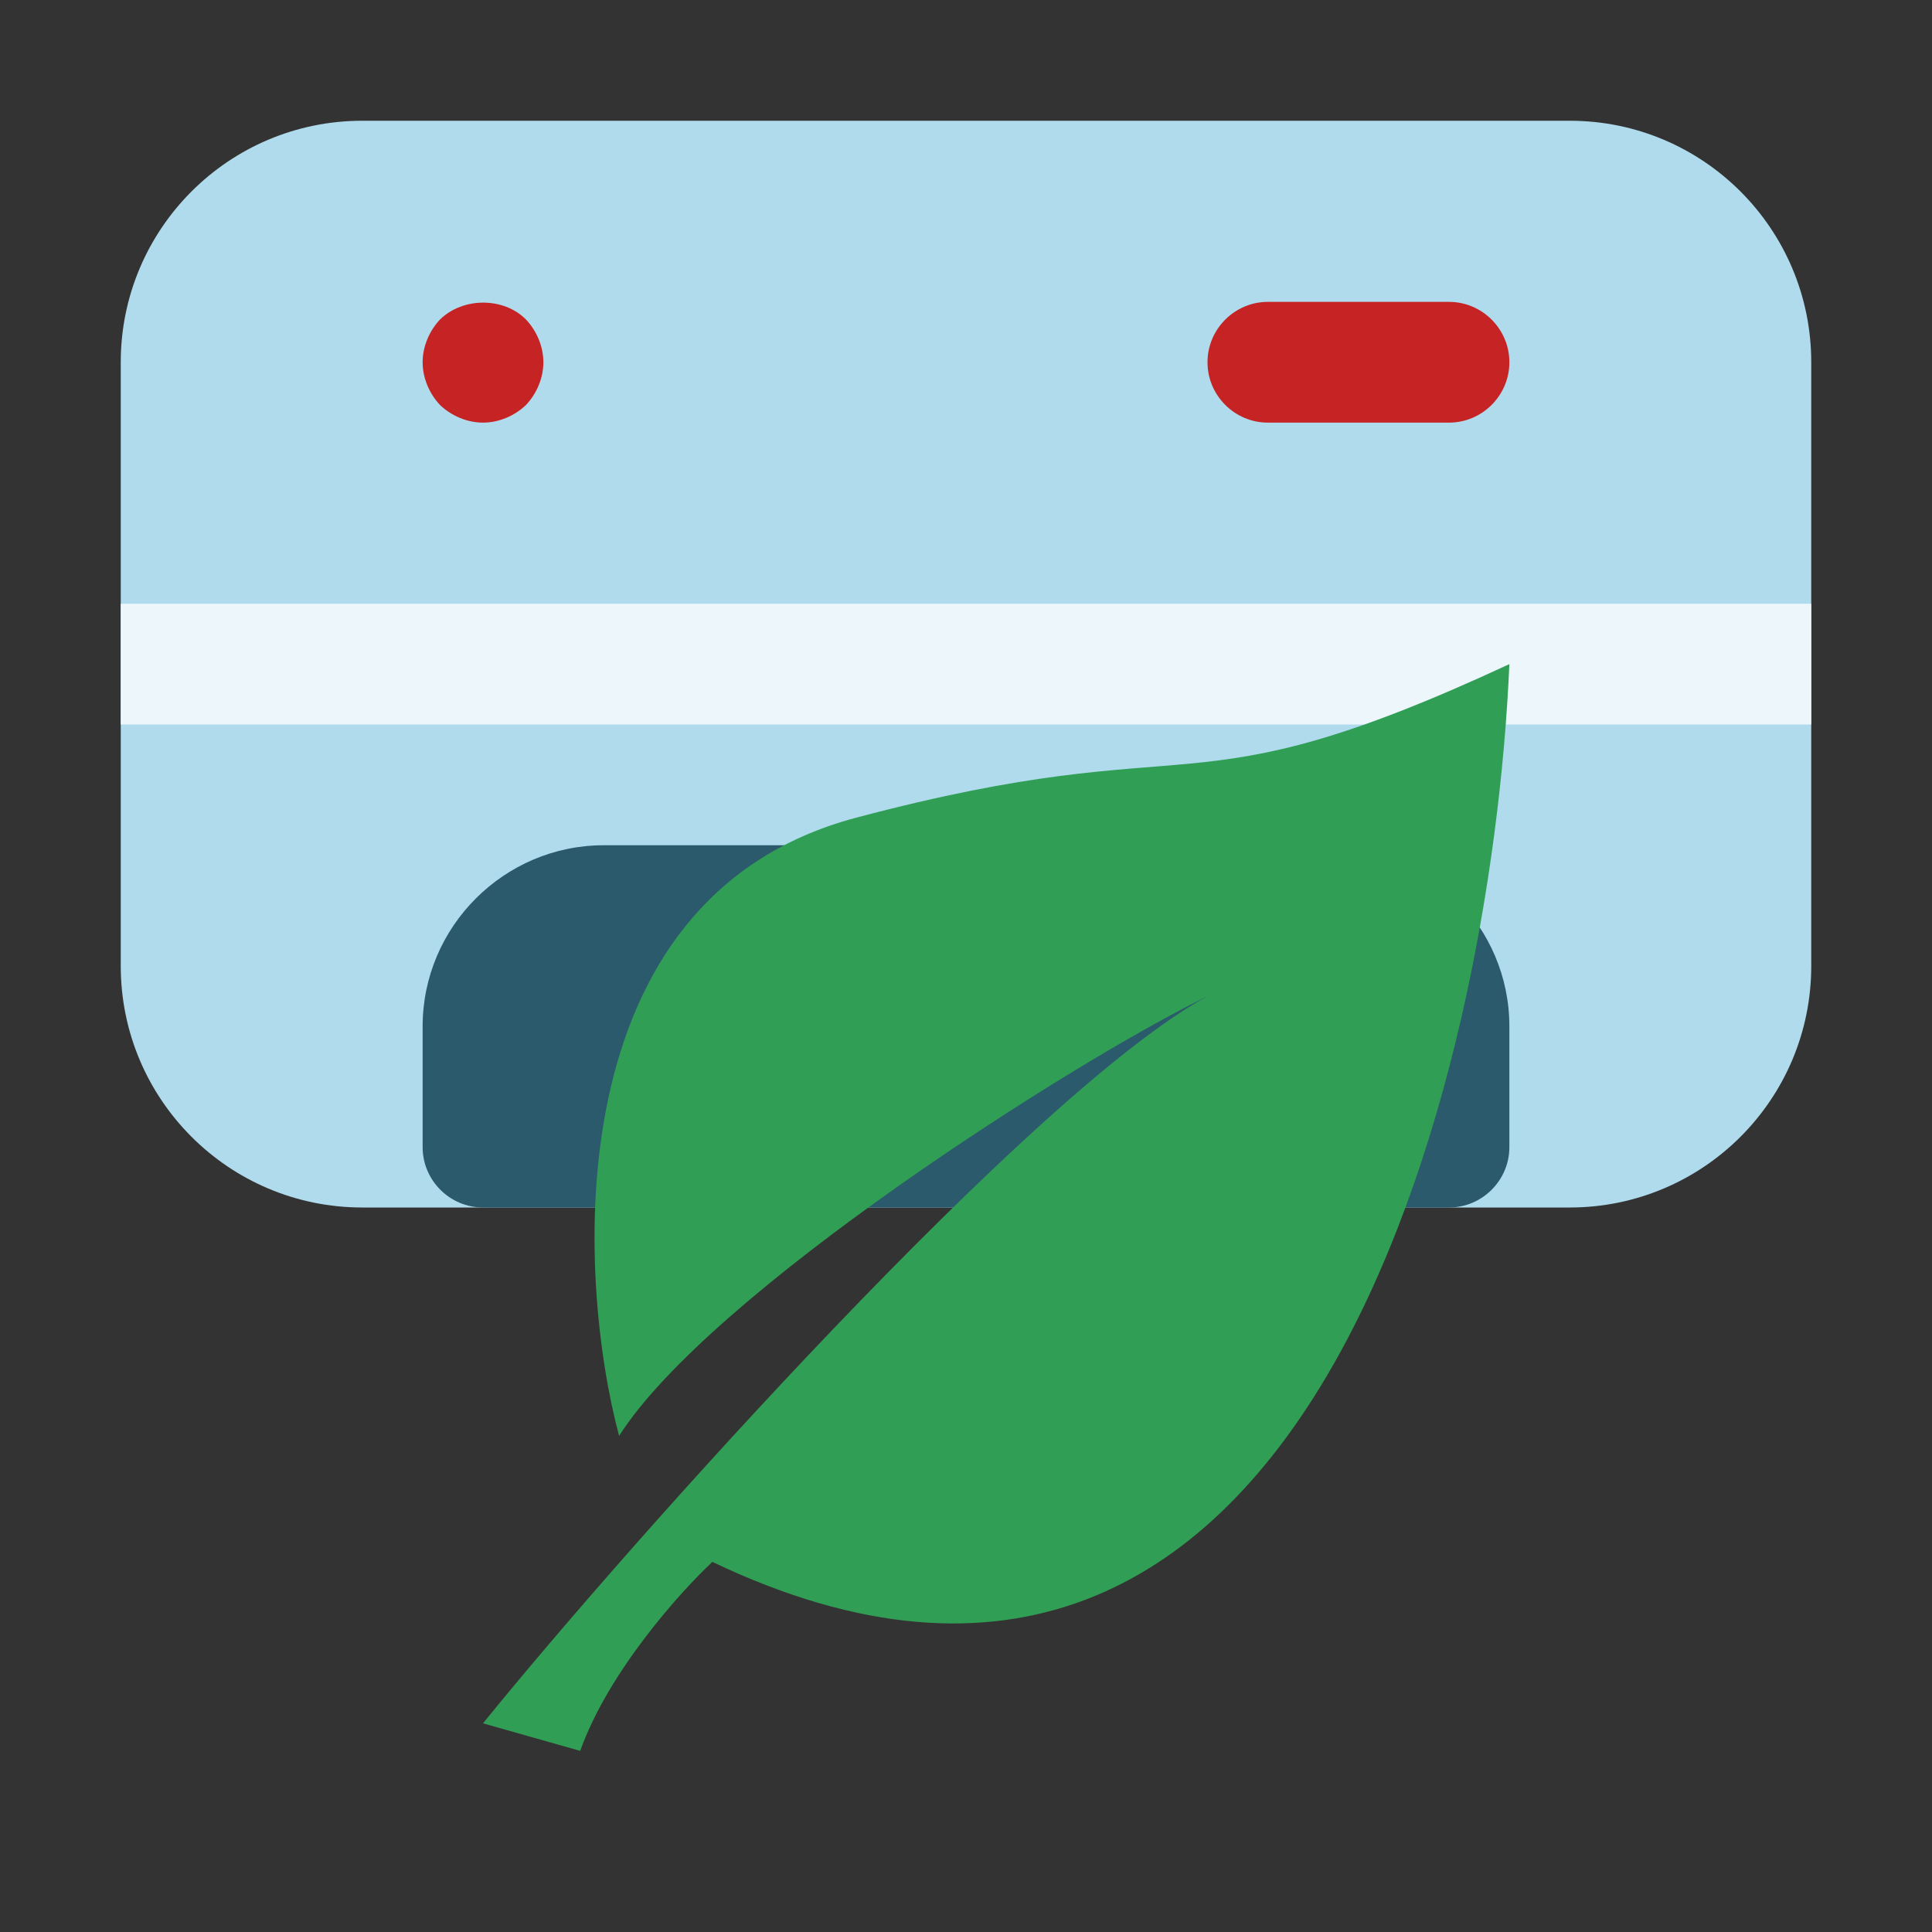
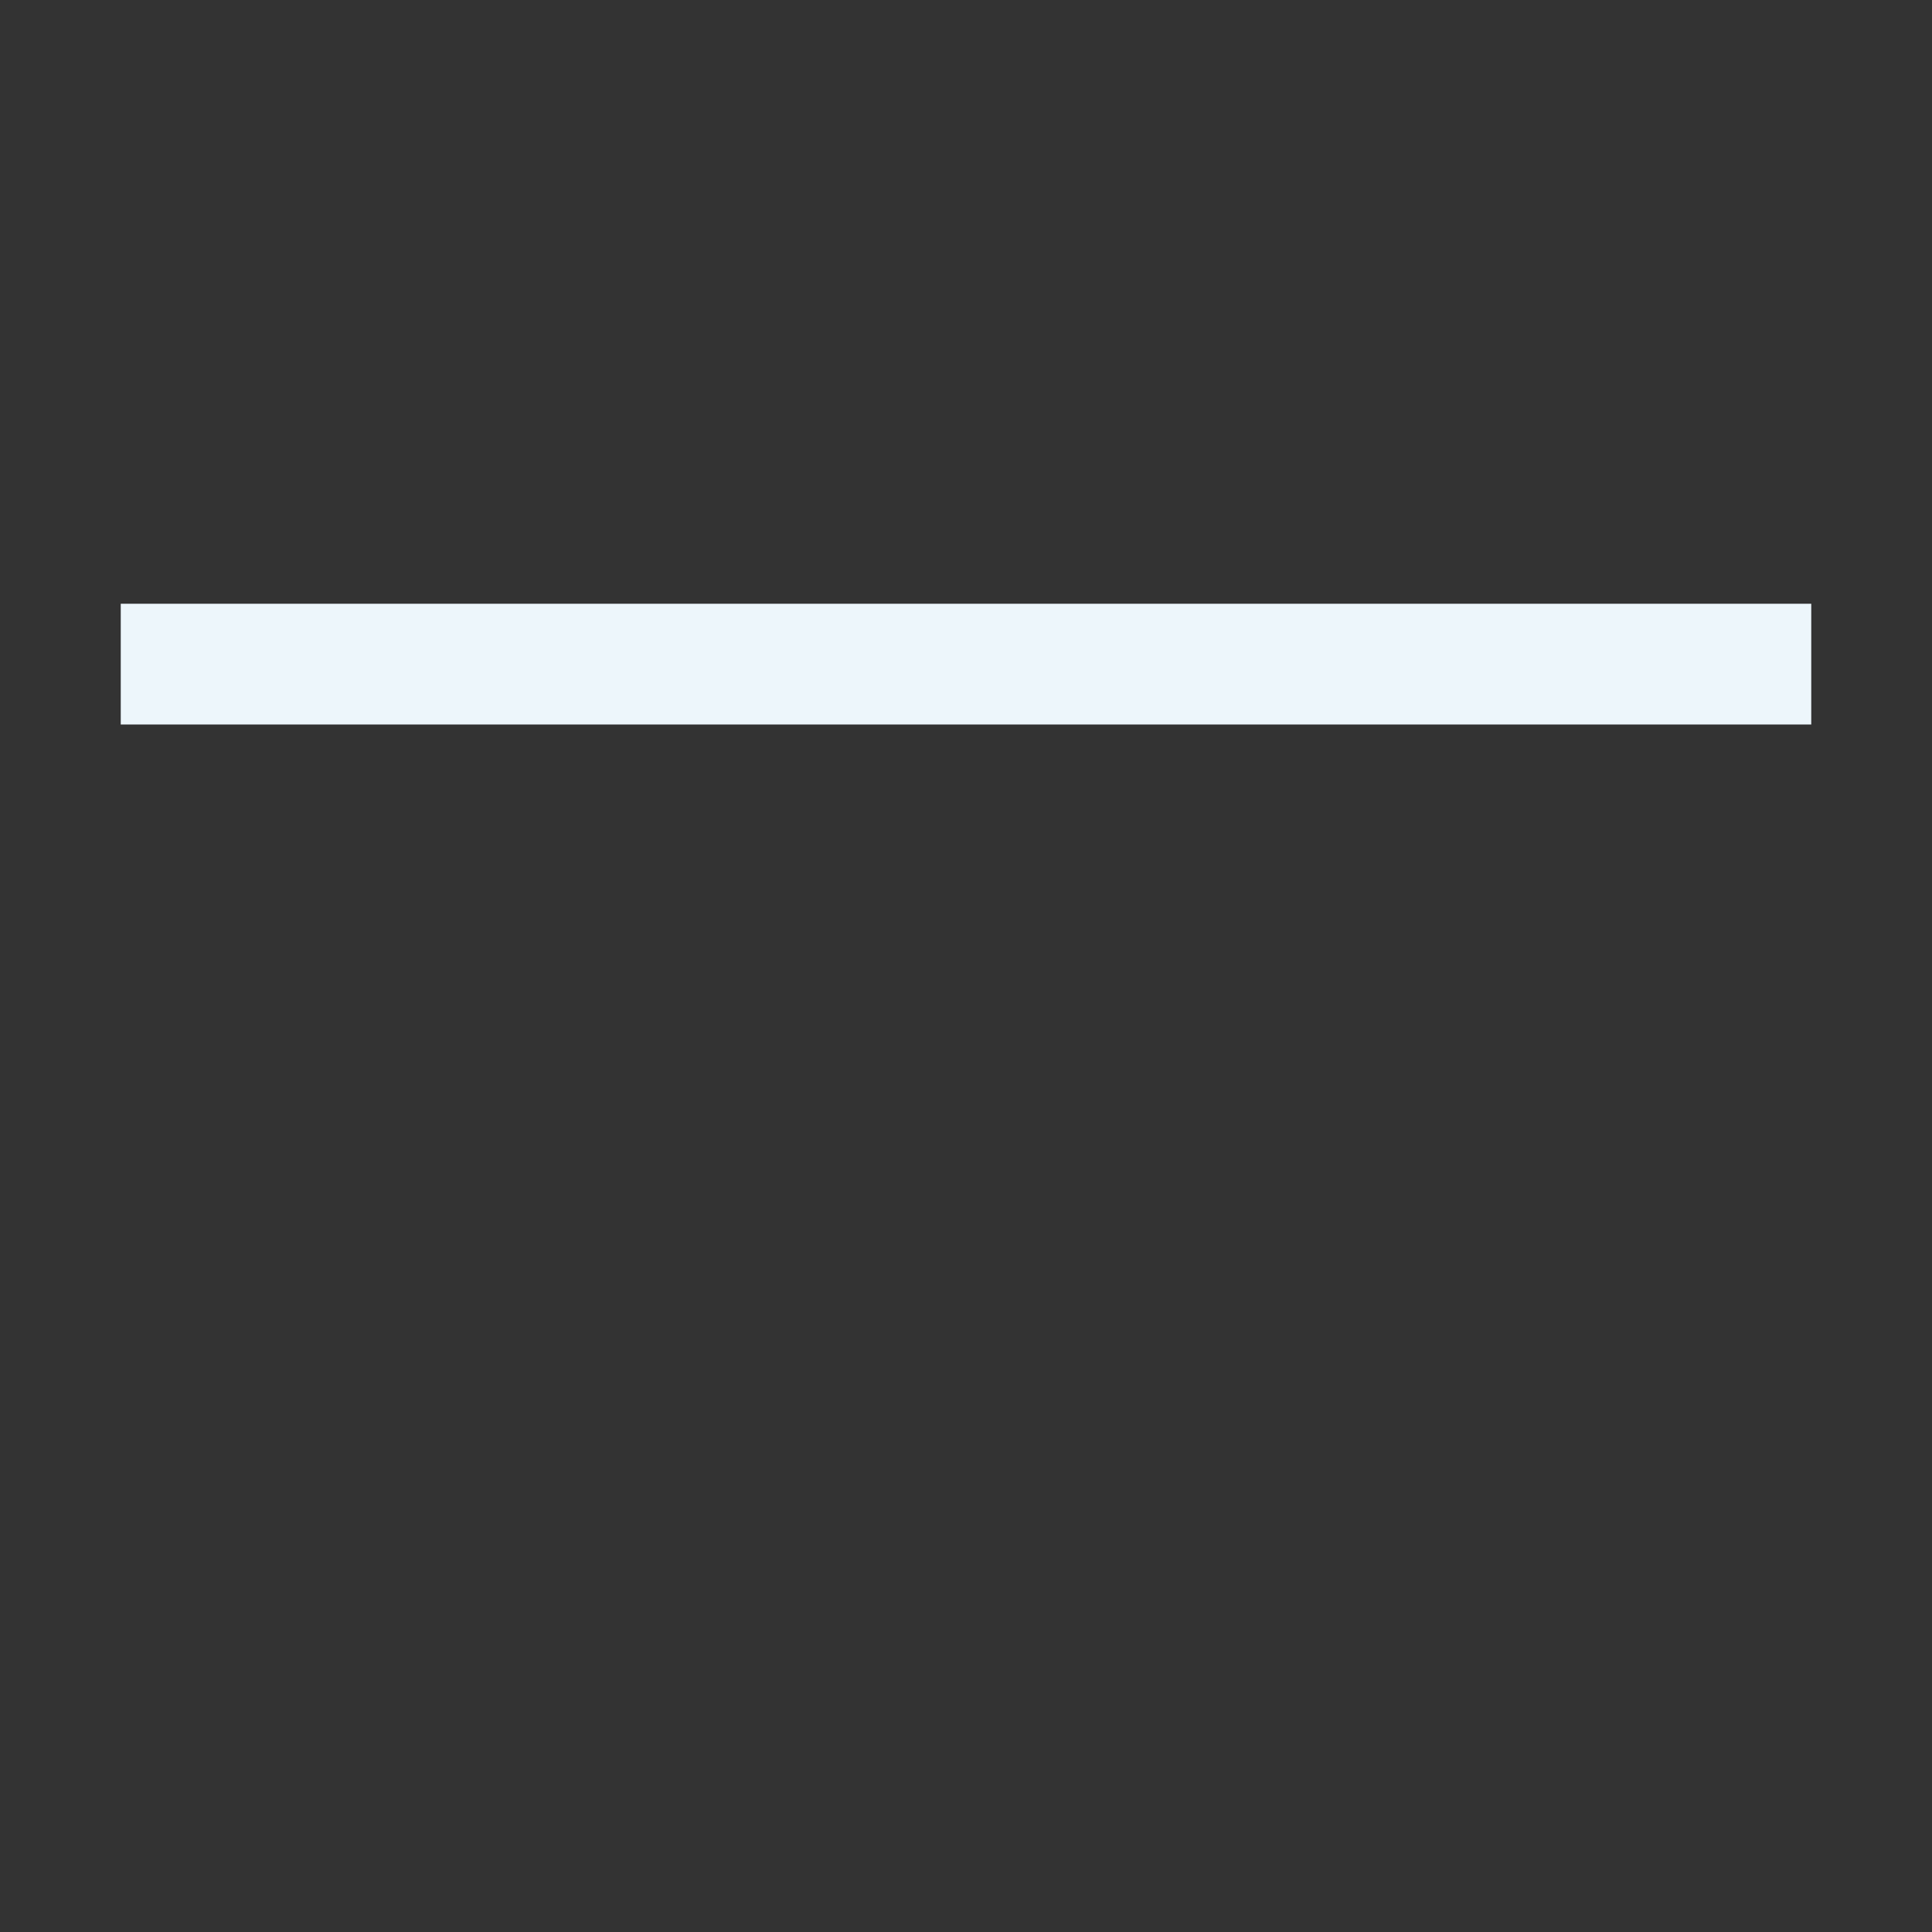
<svg xmlns="http://www.w3.org/2000/svg" width="32" height="32" viewBox="0 0 32 32" fill="none">
  <rect x="0" y="0" width="32" height="32" fill="#333333" stroke="none" />
-   <path d="M26 2H6C3.791 2 2 3.791 2 6V16C2 18.209 3.791 20 6 20H26C28.209 20 30 18.209 30 16V6C30 3.791 28.209 2 26 2Z" fill="#AFDBED" />
-   <path d="M22 14H10C8.35 14 7 15.35 7 17V19C7 19.55 7.45 20 8 20H24C24.55 20 25 19.55 25 19V17C25 15.35 23.65 14 22 14Z" fill="#2C5A6D" />
  <path d="M30 10H2V12H30V10Z" fill="#EDF6FB" />
-   <path d="M24 7H21C20.45 7 20 6.55 20 6C20 5.45 20.45 5 21 5H24C24.55 5 25 5.45 25 6C25 6.55 24.55 7 24 7Z" fill="#C62325" />
-   <path d="M8 7C7.74 7 7.48 6.89 7.29 6.71C7.11 6.52 7 6.26 7 6C7 5.74 7.11 5.48 7.29 5.29C7.67 4.92 8.34 4.92 8.71 5.29C8.89 5.48 9 5.74 9 6C9 6.26 8.89 6.52 8.71 6.71C8.52 6.89 8.26 7 8 7Z" fill="#C62325" />
-   <path d="M14.182 13.543C9.151 14.878 9.567 21.217 10.254 23.783C11.748 21.435 17.725 17.609 20 16.5C17.115 18.065 10.447 25.522 8 28.544L9.61 29C10.073 27.696 11.263 26.37 11.799 25.87C21.639 30.565 24.7 17.913 25 11C19.526 13.543 20 12 14.182 13.543Z" fill="#319E55" />
</svg>